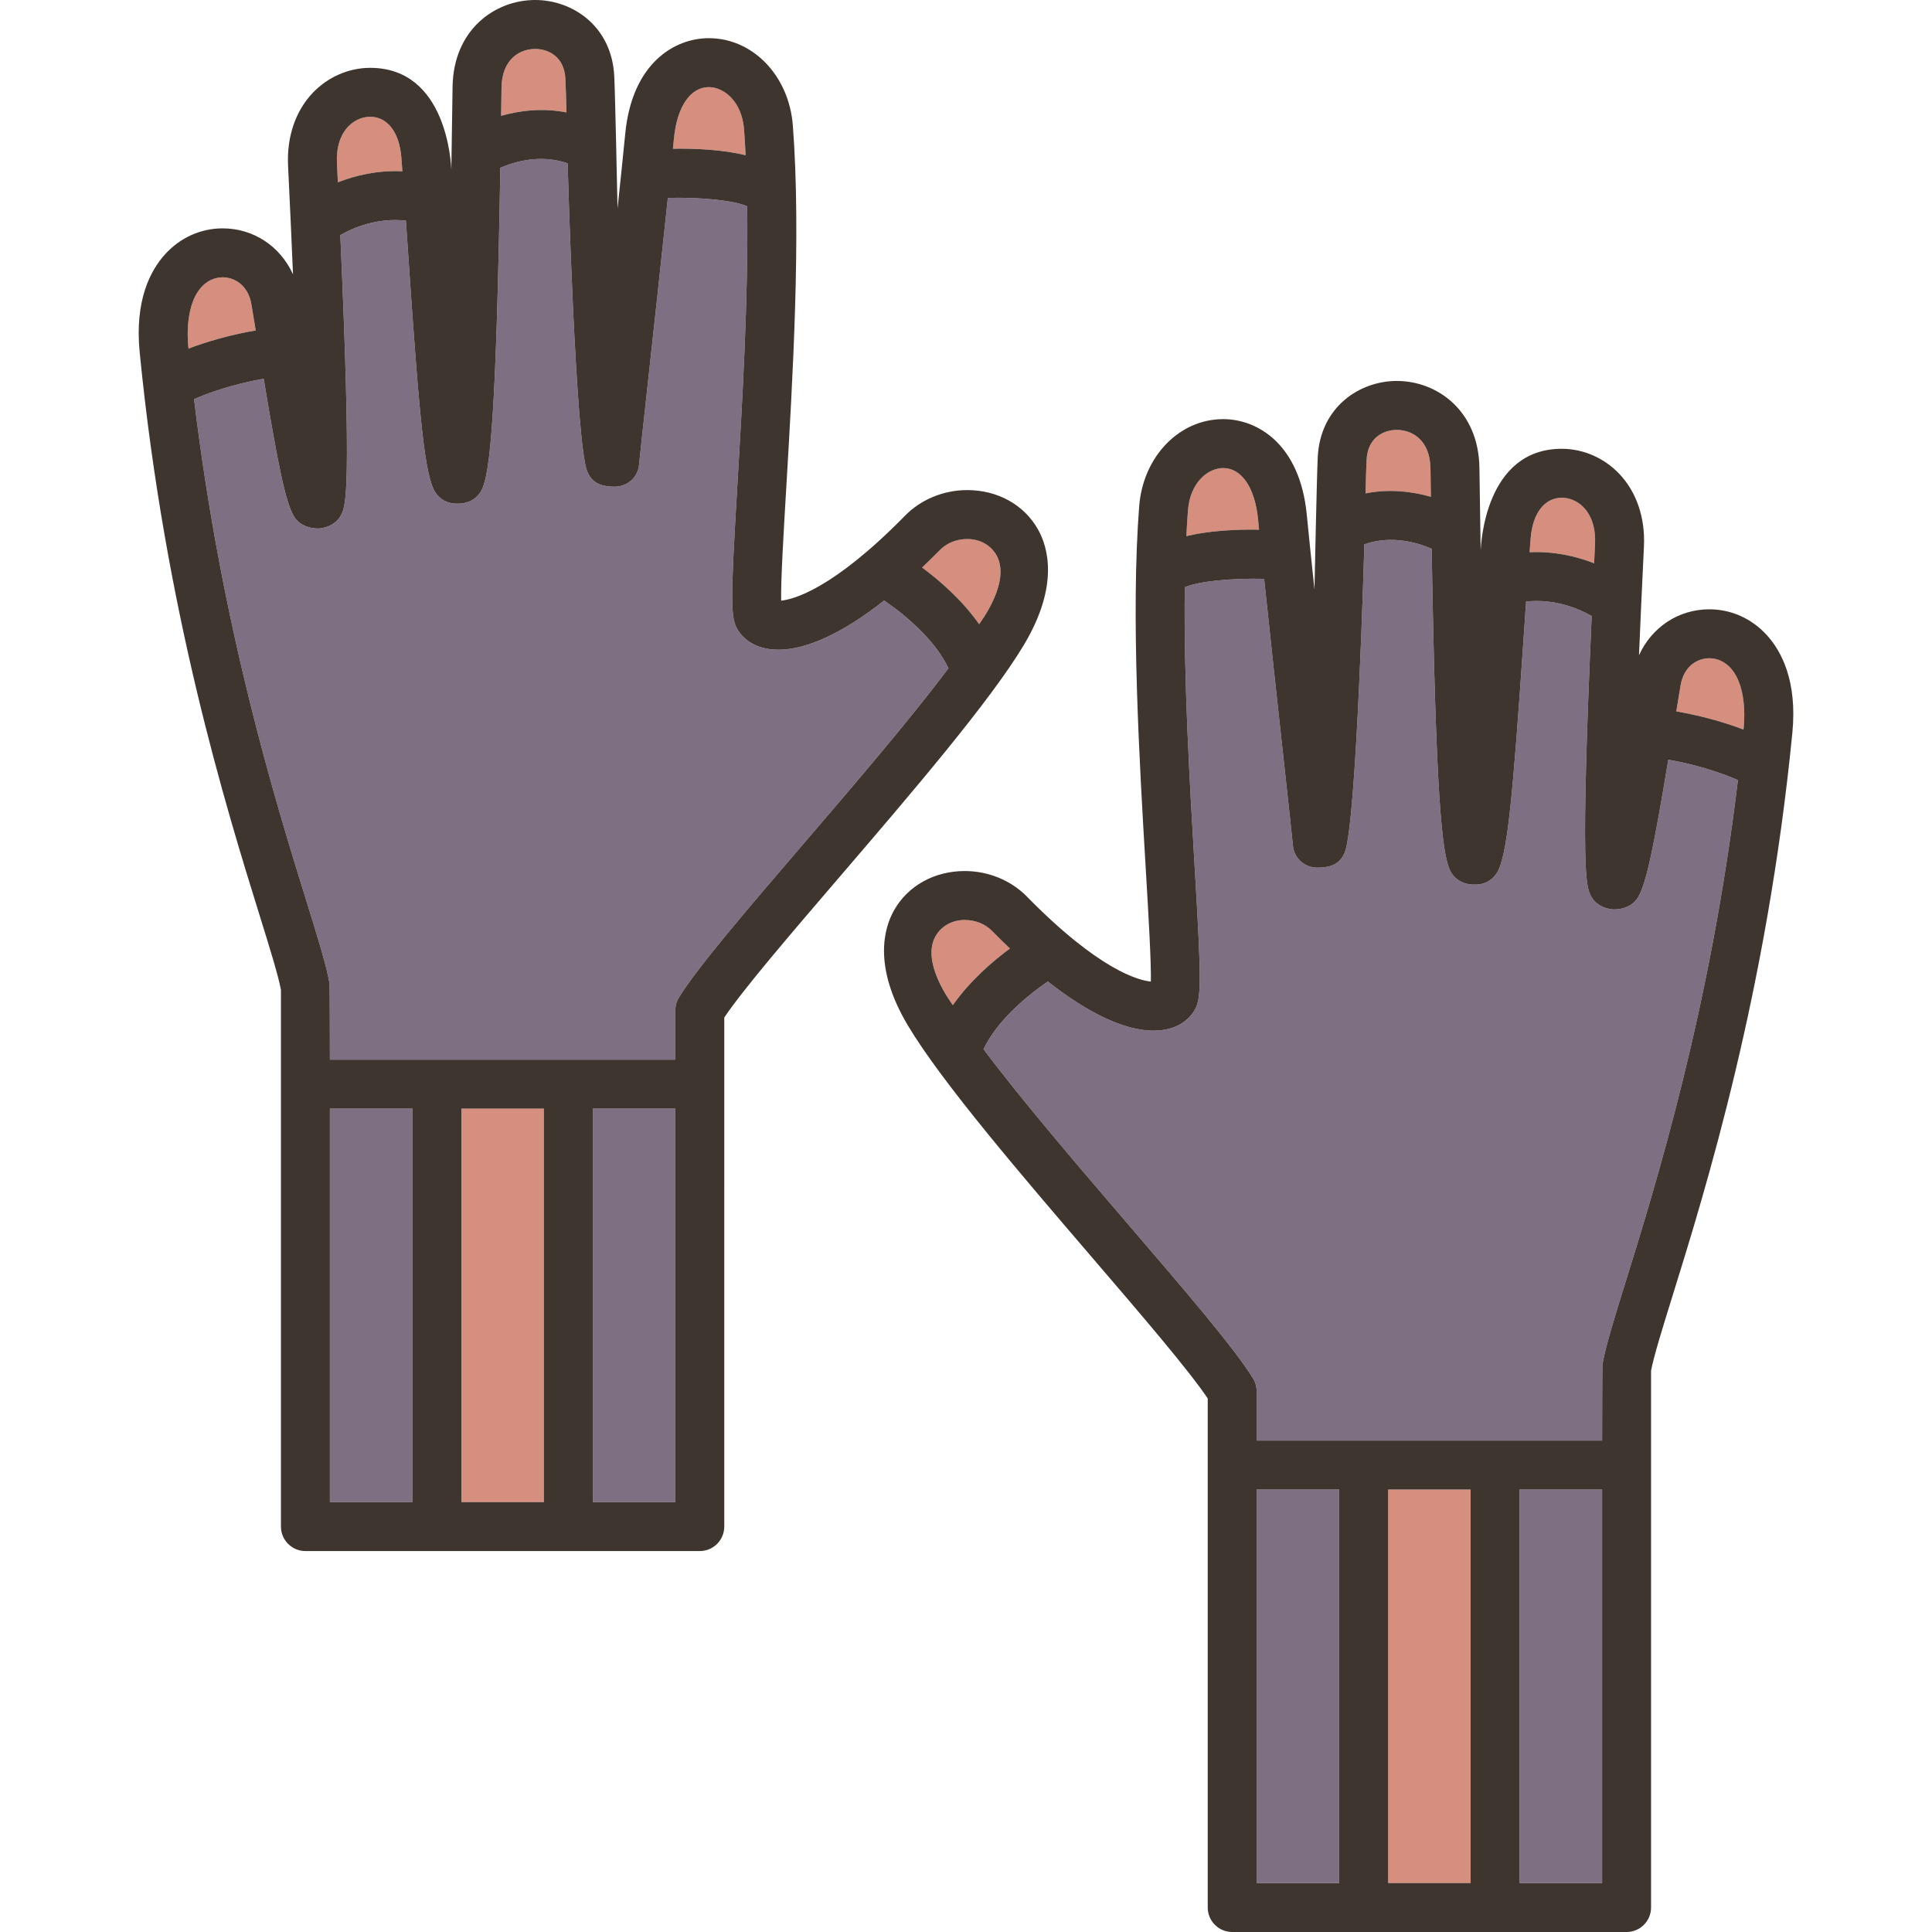
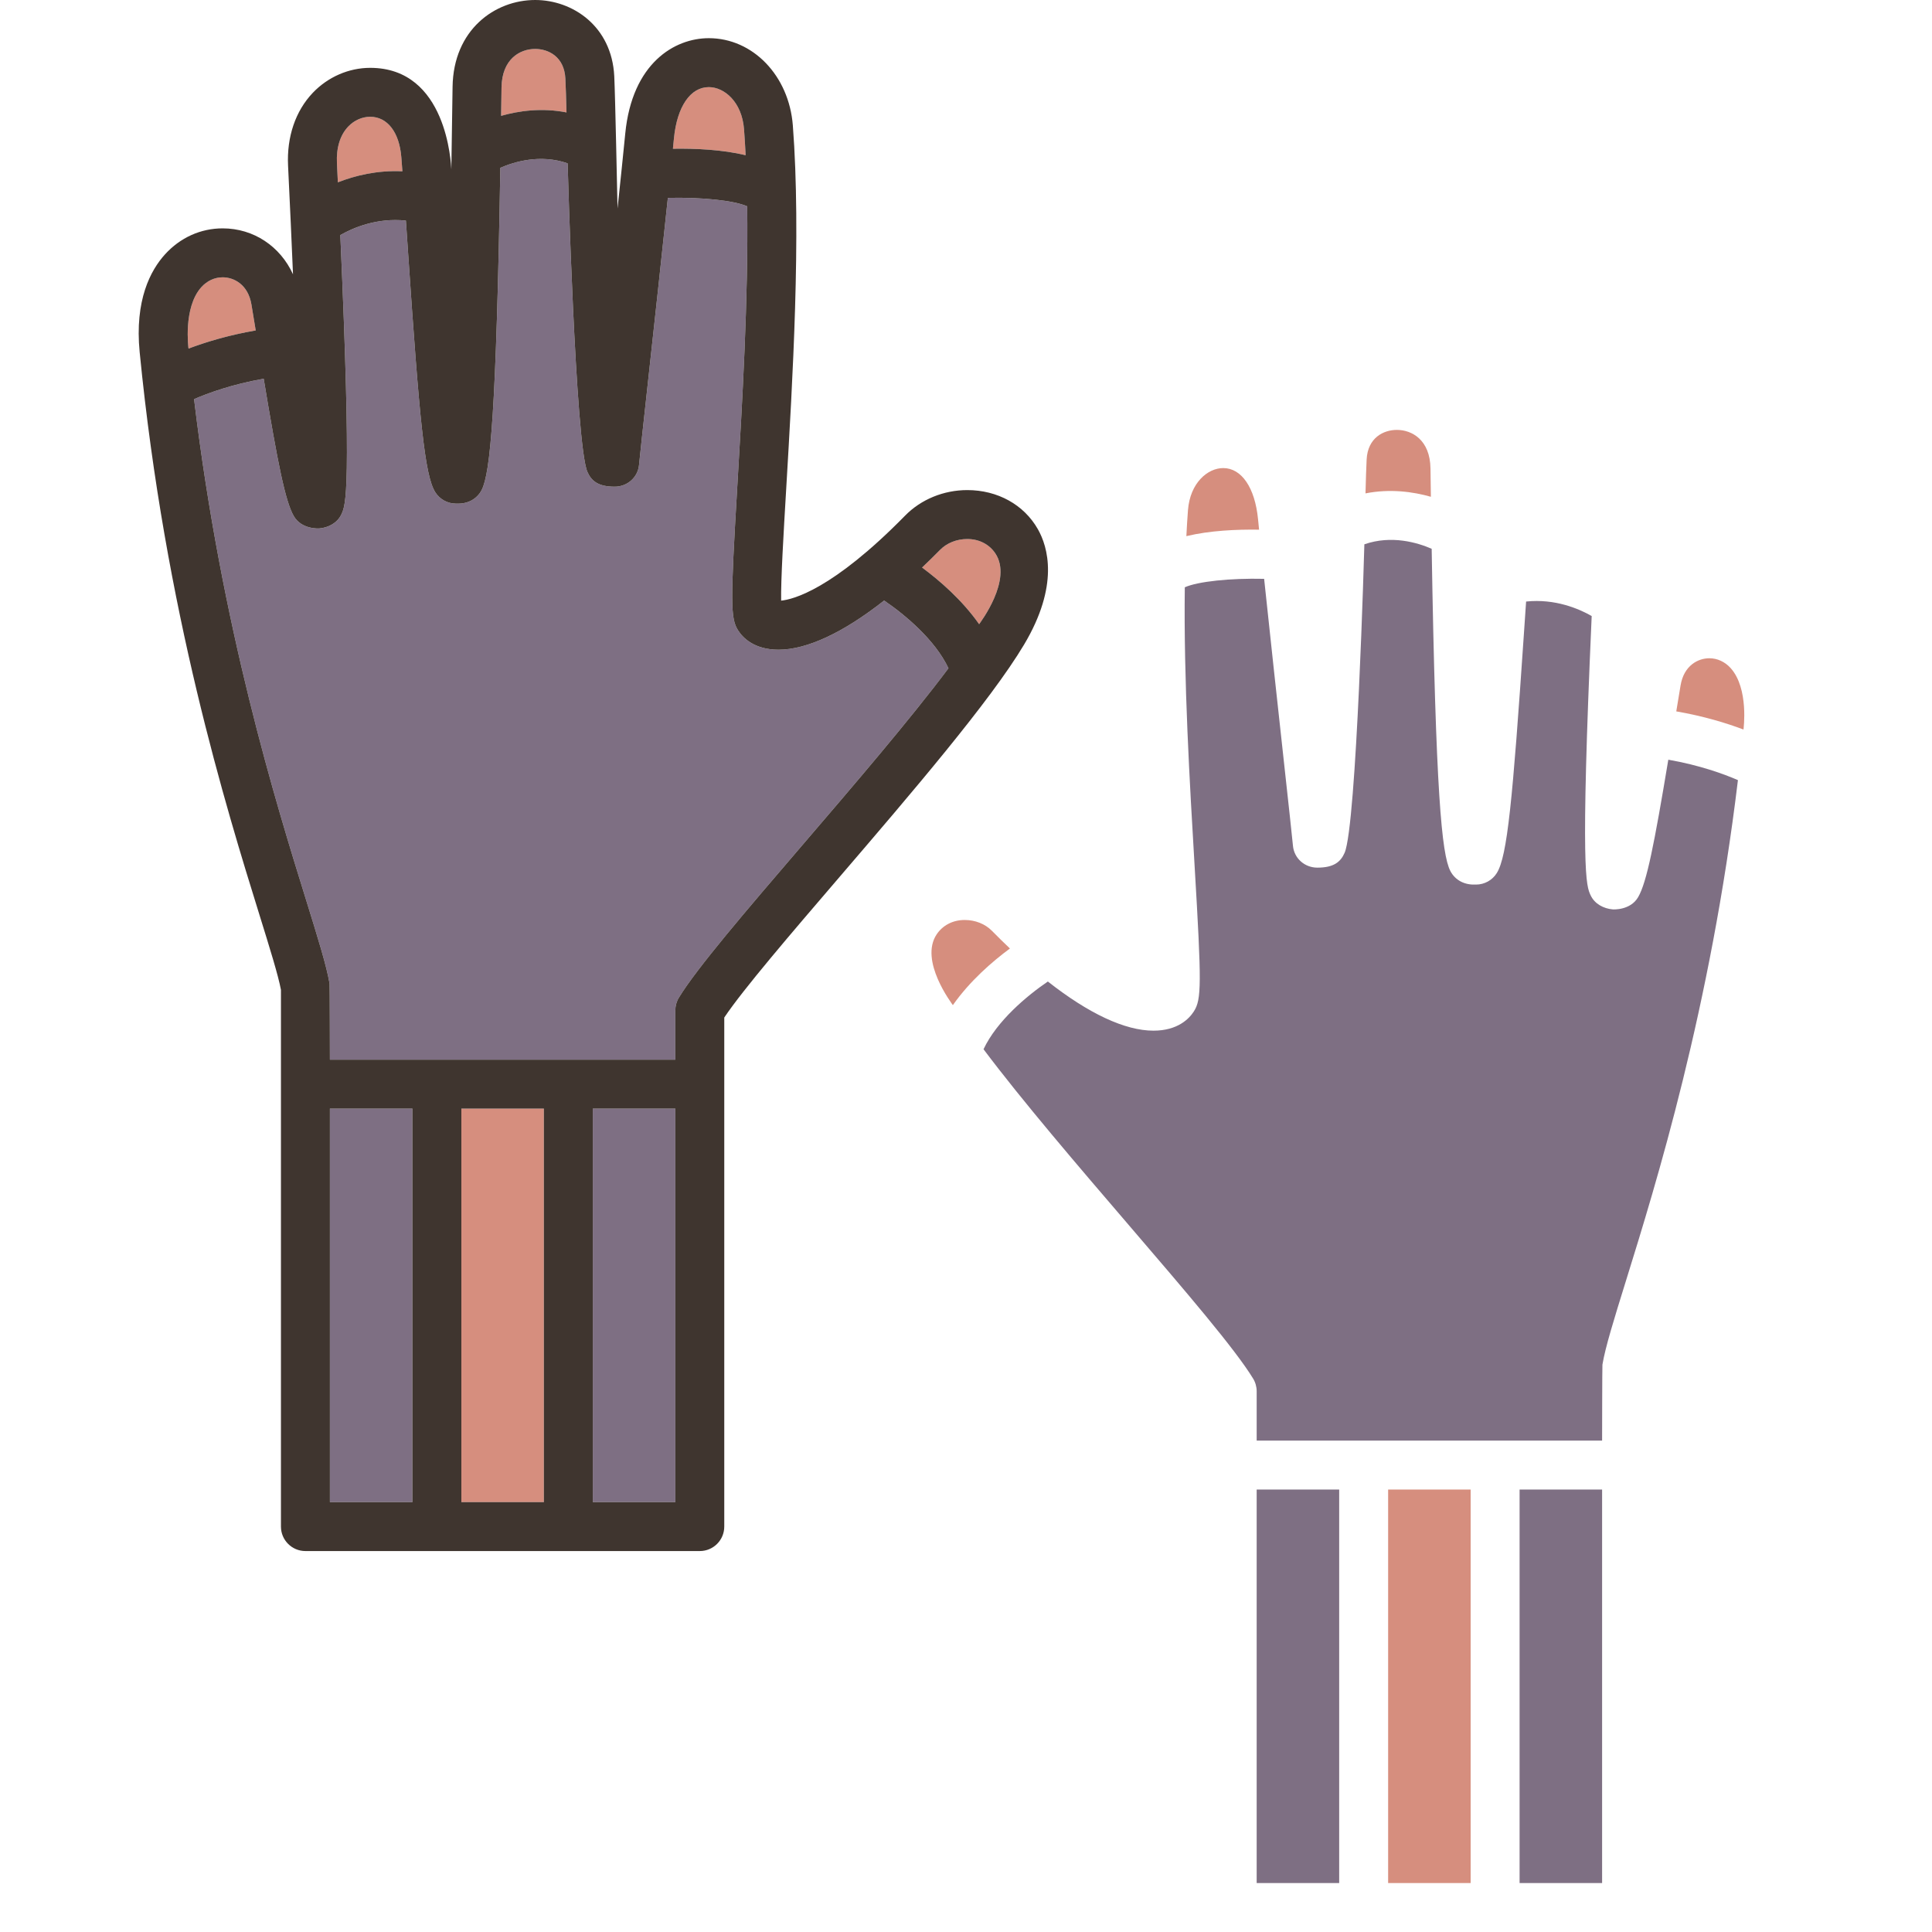
<svg xmlns="http://www.w3.org/2000/svg" version="1.1" id="Capa_1" viewBox="0 0 394.71 394.71" xml:space="preserve">
  <g>
    <path style="fill:#D68E7E;" d="M197.613,110.125c-2.15,0-4.176,0.809-5.559,2.219c-1.238,1.262-2.462,2.453-3.676,3.605   c3.598,2.661,8.188,6.628,11.66,11.574c0.196-0.316,6.918-9.084,3.301-14.477C202.167,111.3,200.16,110.125,197.613,110.125z" />
    <rect x="94.256" y="226.487" style="fill:#D68E7E;" width="16.856" height="80.395" />
    <path style="fill:#D68E7E;" d="M51.369,62.209c-0.682-4.1-3.594-5.555-5.879-5.555c-1.633,0-3.192,0.715-4.371,2.031   c-3.733,4.168-2.613,12.445-2.605,12.529c3.441-1.301,8.092-2.733,13.73-3.707C51.956,65.747,51.664,63.98,51.369,62.209z" />
    <rect x="121.113" y="226.487" style="fill:#7E6F83;" width="16.857" height="80.395" />
    <path style="fill:#7E6F83;" d="M180.632,122.694c-8.317,6.541-15.752,10.042-21.574,10.042c-4.982,0-7.309-2.459-8.254-3.932   c-1.576-2.457-1.592-5.506-0.158-29.66c0.989-16.676,2.255-38.105,2.007-56.989c-2.659-1.19-9.275-1.888-16.207-1.728   c-1.21,11.518-2.762,25.69-3.989,36.914c-1,9.141-1.79,16.359-1.896,17.596c-0.223,2.586-2.393,4.494-4.984,4.494   c-3.316,0-4.746-1.131-5.574-3.035c-2.445-5.617-4.026-62.604-4.034-63.024c-5.565-1.939-10.884-0.333-13.751,0.914   c-0.834,50.013-2.047,62.337-3.805,65.81c-0.479,0.943-1.243,1.711-2.186,2.193c-0.92,0.469-1.967,0.654-3.094,0.6   c-1.707-0.006-3.309-0.887-4.223-2.355c-2.149-3.451-3.217-14.676-5.541-48.949c-0.15-2.217-0.298-4.389-0.444-6.518   c-5.934-0.62-10.797,1.476-13.399,2.963c2.341,52.53,1.124,55.123,0.216,57.057c-0.831,1.768-2.653,2.709-4.497,2.873   c-0.163,0.016-3.625,0.211-5.205-2.494c-1.76-3.011-3.29-10.803-6.167-28.086c-6.432,1.123-11.348,2.923-14.224,4.17   c5.62,46.704,16.736,82.516,22.908,102.389c2.432,7.828,4.188,13.484,4.775,17.031c0.045,0.271,0.067,15.52,0.067,15.52h70.571   v-10.076c0-0.92,0.254-1.822,0.732-2.605c3.689-6.043,13.695-17.709,25.28-31.217c10.443-12.176,21.903-25.543,29.79-36.057   C191.044,130.713,184.843,125.559,180.632,122.694z" />
    <rect x="67.399" y="226.487" style="fill:#7E6F83;" width="16.858" height="80.395" />
    <path style="fill:#D68E7E;" d="M152.334,31.704c-0.092-1.809-0.195-3.591-0.328-5.31c-0.431-5.582-4.029-8.596-7.197-8.596   c-3.76,0-6.486,4.002-7.117,10.441c-0.066,0.682-0.138,1.402-0.212,2.145C142.041,30.312,147.565,30.557,152.334,31.704z" />
    <path style="fill:#D68E7E;" d="M349.22,134.483c-2.285,0-5.197,1.455-5.879,5.554c-0.295,1.771-0.587,3.539-0.876,5.299   c5.639,0.975,10.289,2.407,13.73,3.708c0.009-0.085,1.128-8.361-2.604-12.53C352.413,135.197,350.853,134.483,349.22,134.483z" />
    <path style="fill:#D68E7E;" d="M69.028,37.25c3.516-1.377,8.028-2.49,13.183-2.254c-0.07-0.957-0.142-1.903-0.213-2.826   c-0.395-5.127-2.835-8.31-6.368-8.31c-1.64,0-3.274,0.726-4.483,1.996c-1.662,1.744-2.459,4.336-2.306,7.496   C68.905,34.68,68.966,35.973,69.028,37.25z" />
    <path style="fill:#D68E7E;" d="M115.738,22.97c-0.071-2.819-0.146-5.192-0.232-6.921c-0.223-4.465-3.463-6.049-6.17-6.049   c-3.12,0-6.793,2.064-6.875,7.883c0,0-0.069,4.926-0.081,5.783C106.04,22.627,110.703,21.979,115.738,22.97z" />
    <rect x="283.597" y="304.316" style="fill:#D68E7E;" width="16.856" height="80.394" />
    <rect x="256.74" y="304.316" style="fill:#7E6F83;" width="16.857" height="80.394" />
    <path style="fill:#D68E7E;" d="M202.656,190.172c-1.383-1.41-3.408-2.219-5.559-2.219c-2.547,0-4.554,1.176-5.727,2.923   c-3.617,5.392,3.104,14.159,3.301,14.476c3.473-4.945,8.062-8.912,11.66-11.573C205.118,192.625,203.894,191.435,202.656,190.172z" />
    <path style="fill:#7E6F83;" d="M334.671,183.294c-1.58,2.704-5.042,2.509-5.205,2.494c-1.844-0.165-3.666-1.105-4.497-2.873   c-0.908-1.933-2.125-4.526,0.216-57.058c-2.603-1.486-7.466-3.582-13.399-2.963c-0.147,2.129-0.294,4.301-0.444,6.518   c-2.324,34.274-3.393,45.499-5.541,48.949c-0.914,1.469-2.516,2.35-4.223,2.357c-1.127,0.054-2.174-0.131-3.094-0.601   c-0.942-0.481-1.707-1.25-2.186-2.193c-1.758-3.473-2.971-15.797-3.805-65.809c-2.867-1.247-8.186-2.853-13.751-0.914   c-0.008,0.42-1.589,57.407-4.034,63.023c-0.828,1.905-2.258,3.035-5.574,3.035c-2.592,0-4.762-1.907-4.984-4.494   c-0.106-1.235-0.897-8.455-1.897-17.596c-1.227-11.224-2.779-25.396-3.989-36.914c-6.932-0.159-13.548,0.537-16.207,1.729   c-0.248,18.884,1.018,40.313,2.007,56.988c1.434,24.154,1.418,27.203-0.158,29.661c-0.945,1.472-3.271,3.932-8.254,3.932   c-5.822,0-13.257-3.501-21.574-10.042c-4.211,2.863-10.412,8.019-13.141,13.838c7.887,10.515,19.347,23.881,29.79,36.058   c11.585,13.507,21.591,25.173,25.28,31.216c0.479,0.784,0.733,1.686,0.733,2.605v10.076h70.571c0,0,0.022-15.248,0.067-15.518   c0.588-3.547,2.344-9.204,4.775-17.032c6.172-19.872,17.288-55.684,22.908-102.389c-2.876-1.246-7.792-3.047-14.224-4.17   C337.961,172.49,336.431,180.283,334.671,183.294z" />
    <rect x="310.454" y="304.316" style="fill:#7E6F83;" width="16.857" height="80.394" />
    <path style="fill:#D68E7E;" d="M257.231,108.213c-0.074-0.742-0.145-1.463-0.212-2.145c-0.631-6.439-3.357-10.44-7.117-10.44   c-3.168,0-6.767,3.013-7.197,8.596c-0.133,1.718-0.236,3.501-0.328,5.31C247.145,108.386,252.669,108.141,257.231,108.213z" />
-     <path style="fill:#D68E7E;" d="M325.682,115.079c0.062-1.278,0.123-2.571,0.188-3.899c0.153-3.159-0.643-5.751-2.306-7.495   c-1.209-1.27-2.844-1.997-4.483-1.997c-3.533,0-5.974,3.185-6.368,8.311c-0.071,0.924-0.143,1.869-0.213,2.826   C317.654,112.589,322.167,113.701,325.682,115.079z" />
    <path style="fill:#D68E7E;" d="M292.331,101.494c-0.012-0.857-0.081-5.782-0.081-5.782c-0.082-5.818-3.755-7.883-6.875-7.883   c-2.707,0-5.947,1.584-6.17,6.049c-0.086,1.728-0.161,4.102-0.232,6.921C284.007,99.809,288.67,100.455,292.331,101.494z" />
    <path style="fill:#3F352F;" d="M212.035,108.109c-2.84-5-8.23-7.984-14.422-7.984c-4.818,0-9.447,1.9-12.698,5.217   c-14.839,15.133-22.925,17.135-25.328,17.367c-0.074-4.174,0.491-13.705,1.042-22.973c1.296-21.846,3.072-51.764,1.348-74.111   c-0.785-10.162-8.165-17.826-17.168-17.826c-6.996,0-15.664,5.1-17.068,19.469c-0.406,4.145-0.958,9.476-1.578,15.332   c-0.066-2.992-0.475-23.111-0.67-27.045C124.985,5.342,116.98,0,109.336,0c-8.26,0-16.709,6.094-16.875,17.742   c0,0-0.178,12.518-0.252,16.844c-0.08-1.08-0.847-20.726-16.579-20.726c-4.362,0-8.636,1.857-11.724,5.1   c-3.543,3.719-5.338,9.002-5.054,14.877c0.407,8.383,0.739,15.744,1.009,22.201c-2.598-5.693-8.023-9.383-14.371-9.383   c-4.49,0-8.674,1.889-11.78,5.314c-2.938,3.24-6.22,9.336-5.175,19.973c5.197,52.9,17.735,93.272,24.471,114.961   c2.133,6.865,3.836,12.348,4.393,15.322v109.657c0,2.762,2.239,5,5,5h80.571c2.762,0,5-2.238,5-5V207.879   c3.884-5.787,13.482-16.977,23.604-28.779c14.421-16.812,30.767-35.871,37.646-47.408   C216.444,119.578,214.084,111.717,212.035,108.109z M137.691,28.24c0.631-6.439,3.357-10.441,7.117-10.441   c3.168,0,6.767,3.014,7.197,8.596c0.133,1.719,0.236,3.501,0.328,5.31c-4.769-1.147-10.293-1.392-14.855-1.319   C137.553,29.643,137.625,28.922,137.691,28.24z M102.461,17.883c0.082-5.818,3.755-7.883,6.875-7.883   c2.707,0,5.947,1.584,6.17,6.049c0.086,1.729,0.161,4.102,0.232,6.921c-5.035-0.99-9.698-0.343-13.358,0.696   C102.391,22.809,102.461,17.883,102.461,17.883z M71.146,25.855c1.209-1.27,2.844-1.996,4.483-1.996   c3.533,0,5.974,3.184,6.368,8.31c0.071,0.923,0.143,1.869,0.213,2.826c-5.154-0.236-9.667,0.877-13.183,2.254   c-0.062-1.277-0.123-2.57-0.188-3.898C68.687,30.191,69.484,27.6,71.146,25.855z M41.119,58.686   c1.179-1.317,2.738-2.031,4.371-2.031c2.285,0,5.197,1.455,5.879,5.555c0.295,1.771,0.587,3.538,0.876,5.299   c-5.639,0.974-10.289,2.406-13.73,3.707C38.505,71.131,37.386,62.854,41.119,58.686z M84.256,306.882H67.399v-80.395h16.857   V306.882z M111.113,306.882H94.256v-80.395h16.856V306.882z M137.97,306.882h-16.857v-80.395h16.857V306.882z M163.983,172.59   c-11.585,13.508-21.591,25.174-25.28,31.217c-0.479,0.783-0.732,1.686-0.732,2.605v10.076H67.399c0,0-0.022-15.248-0.067-15.52   c-0.588-3.547-2.344-9.203-4.775-17.031c-6.172-19.873-17.288-55.685-22.908-102.389c2.876-1.247,7.792-3.047,14.224-4.17   c2.877,17.283,4.407,25.075,6.167,28.086c1.58,2.705,5.042,2.51,5.205,2.494c1.844-0.164,3.666-1.105,4.497-2.873   c0.908-1.934,2.125-4.526-0.216-57.057c2.603-1.487,7.466-3.583,13.399-2.963c0.146,2.129,0.294,4.301,0.444,6.518   c2.324,34.273,3.392,45.498,5.541,48.949c0.914,1.469,2.516,2.35,4.223,2.355c1.127,0.055,2.174-0.131,3.094-0.6   c0.942-0.482,1.707-1.25,2.186-2.193c1.758-3.473,2.971-15.797,3.805-65.81c2.867-1.247,8.186-2.852,13.751-0.914   c0.008,0.421,1.589,57.407,4.034,63.024c0.828,1.904,2.258,3.035,5.574,3.035c2.592,0,4.762-1.908,4.984-4.494   c0.106-1.236,0.896-8.455,1.896-17.596c1.227-11.225,2.779-25.396,3.989-36.914c6.932-0.16,13.548,0.537,16.207,1.728   c0.248,18.884-1.018,40.314-2.007,56.989c-1.434,24.154-1.418,27.203,0.158,29.66c0.945,1.473,3.271,3.932,8.254,3.932   c5.822,0,13.257-3.501,21.574-10.042c4.211,2.864,10.412,8.019,13.141,13.839C185.886,147.047,174.426,160.414,163.983,172.59z    M200.039,127.523c-3.473-4.946-8.062-8.913-11.66-11.574c1.214-1.152,2.438-2.344,3.676-3.605c1.383-1.41,3.408-2.219,5.559-2.219   c2.547,0,4.554,1.175,5.727,2.922C206.957,118.439,200.235,127.207,200.039,127.523z" />
-     <path style="fill:#3F352F;" d="M349.22,124.483c-6.348,0-11.773,3.689-14.371,9.382c0.27-6.457,0.602-13.817,1.009-22.201   c0.284-5.875-1.511-11.158-5.054-14.877c-3.088-3.241-7.361-5.1-11.724-5.1c-15.732,0-16.499,19.646-16.579,20.728   c-0.074-4.327-0.252-16.845-0.252-16.845c-0.166-11.647-8.615-17.741-16.875-17.741c-7.645,0-15.649,5.342-16.156,15.554   c-0.195,3.934-0.603,24.053-0.67,27.045c-0.62-5.854-1.172-11.188-1.578-15.332c-1.404-14.369-10.072-19.468-17.068-19.468   c-9.003,0-16.383,7.664-17.168,17.826c-1.725,22.347,0.052,52.265,1.348,74.11c0.551,9.268,1.116,18.8,1.042,22.974   c-2.403-0.232-10.489-2.235-25.328-17.368c-3.251-3.315-7.88-5.217-12.698-5.217c-6.191,0-11.582,2.985-14.422,7.984   c-2.049,3.608-4.409,11.47,2.815,23.582c6.88,11.538,23.225,30.596,37.646,47.409c10.122,11.802,19.72,22.991,23.604,28.778V389.71   c0,2.762,2.238,5,5,5h80.571c2.761,0,5-2.238,5-5V280.053c0.558-2.974,2.261-8.457,4.394-15.321   c6.735-21.689,19.273-62.062,24.471-114.961c1.045-10.638-2.237-16.733-5.175-19.974   C357.894,126.371,353.711,124.483,349.22,124.483z M312.712,109.998c0.395-5.126,2.835-8.311,6.368-8.311   c1.64,0,3.274,0.728,4.483,1.997c1.662,1.744,2.459,4.336,2.306,7.495c-0.064,1.328-0.126,2.621-0.188,3.899   c-3.516-1.378-8.028-2.49-13.183-2.255C312.57,111.867,312.641,110.922,312.712,109.998z M279.205,93.878   c0.223-4.465,3.463-6.049,6.17-6.049c3.12,0,6.793,2.064,6.875,7.883c0,0,0.069,4.925,0.081,5.782   c-3.66-1.039-8.323-1.686-13.358-0.695C279.044,97.979,279.119,95.605,279.205,93.878z M242.705,104.224   c0.431-5.583,4.029-8.596,7.197-8.596c3.76,0,6.486,4.001,7.117,10.44c0.066,0.682,0.138,1.402,0.212,2.145   c-4.562-0.072-10.086,0.173-14.854,1.32C242.468,107.725,242.572,105.941,242.705,104.224z M194.671,205.352   c-0.196-0.316-6.918-9.084-3.301-14.476c1.173-1.747,3.18-2.923,5.727-2.923c2.15,0,4.176,0.809,5.559,2.219   c1.238,1.263,2.462,2.453,3.676,3.606C202.734,196.439,198.144,200.406,194.671,205.352z M273.597,384.71H256.74v-80.394h16.857   V384.71z M300.454,384.71h-16.856v-80.394h16.856V384.71z M327.311,384.71h-16.857v-80.394h16.857V384.71z M332.154,261.766   c-2.432,7.828-4.188,13.485-4.775,17.032c-0.045,0.27-0.067,15.518-0.067,15.518H256.74V284.24c0-0.919-0.254-1.821-0.733-2.605   c-3.689-6.043-13.695-17.709-25.28-31.216c-10.443-12.177-21.903-25.543-29.79-36.058c2.729-5.819,8.93-10.975,13.141-13.838   c8.317,6.541,15.752,10.042,21.574,10.042c4.982,0,7.309-2.46,8.254-3.932c1.576-2.458,1.592-5.507,0.158-29.661   c-0.989-16.676-2.255-38.105-2.007-56.988c2.659-1.191,9.275-1.888,16.207-1.729c1.21,11.519,2.762,25.69,3.989,36.914   c1,9.141,1.79,16.36,1.897,17.596c0.223,2.587,2.393,4.494,4.984,4.494c3.316,0,4.746-1.13,5.574-3.035   c2.445-5.616,4.026-62.603,4.034-63.023c5.565-1.939,10.884-0.333,13.751,0.914c0.834,50.012,2.047,62.336,3.805,65.809   c0.479,0.943,1.243,1.712,2.186,2.193c0.92,0.47,1.967,0.654,3.094,0.601c1.707-0.007,3.309-0.888,4.223-2.357   c2.148-3.45,3.217-14.675,5.541-48.949c0.15-2.217,0.298-4.389,0.444-6.518c5.934-0.619,10.797,1.477,13.399,2.963   c-2.341,52.531-1.124,55.124-0.216,57.058c0.831,1.768,2.653,2.708,4.497,2.873c0.163,0.015,3.625,0.21,5.205-2.494   c1.76-3.011,3.29-10.804,6.167-28.087c6.432,1.123,11.348,2.924,14.224,4.17C349.442,206.082,338.326,241.894,332.154,261.766z    M356.196,149.044c-3.441-1.301-8.092-2.733-13.73-3.708c0.289-1.76,0.581-3.527,0.876-5.299c0.682-4.099,3.594-5.554,5.879-5.554   c1.633,0,3.192,0.714,4.371,2.03C357.324,140.683,356.205,148.959,356.196,149.044z" />
  </g>
</svg>